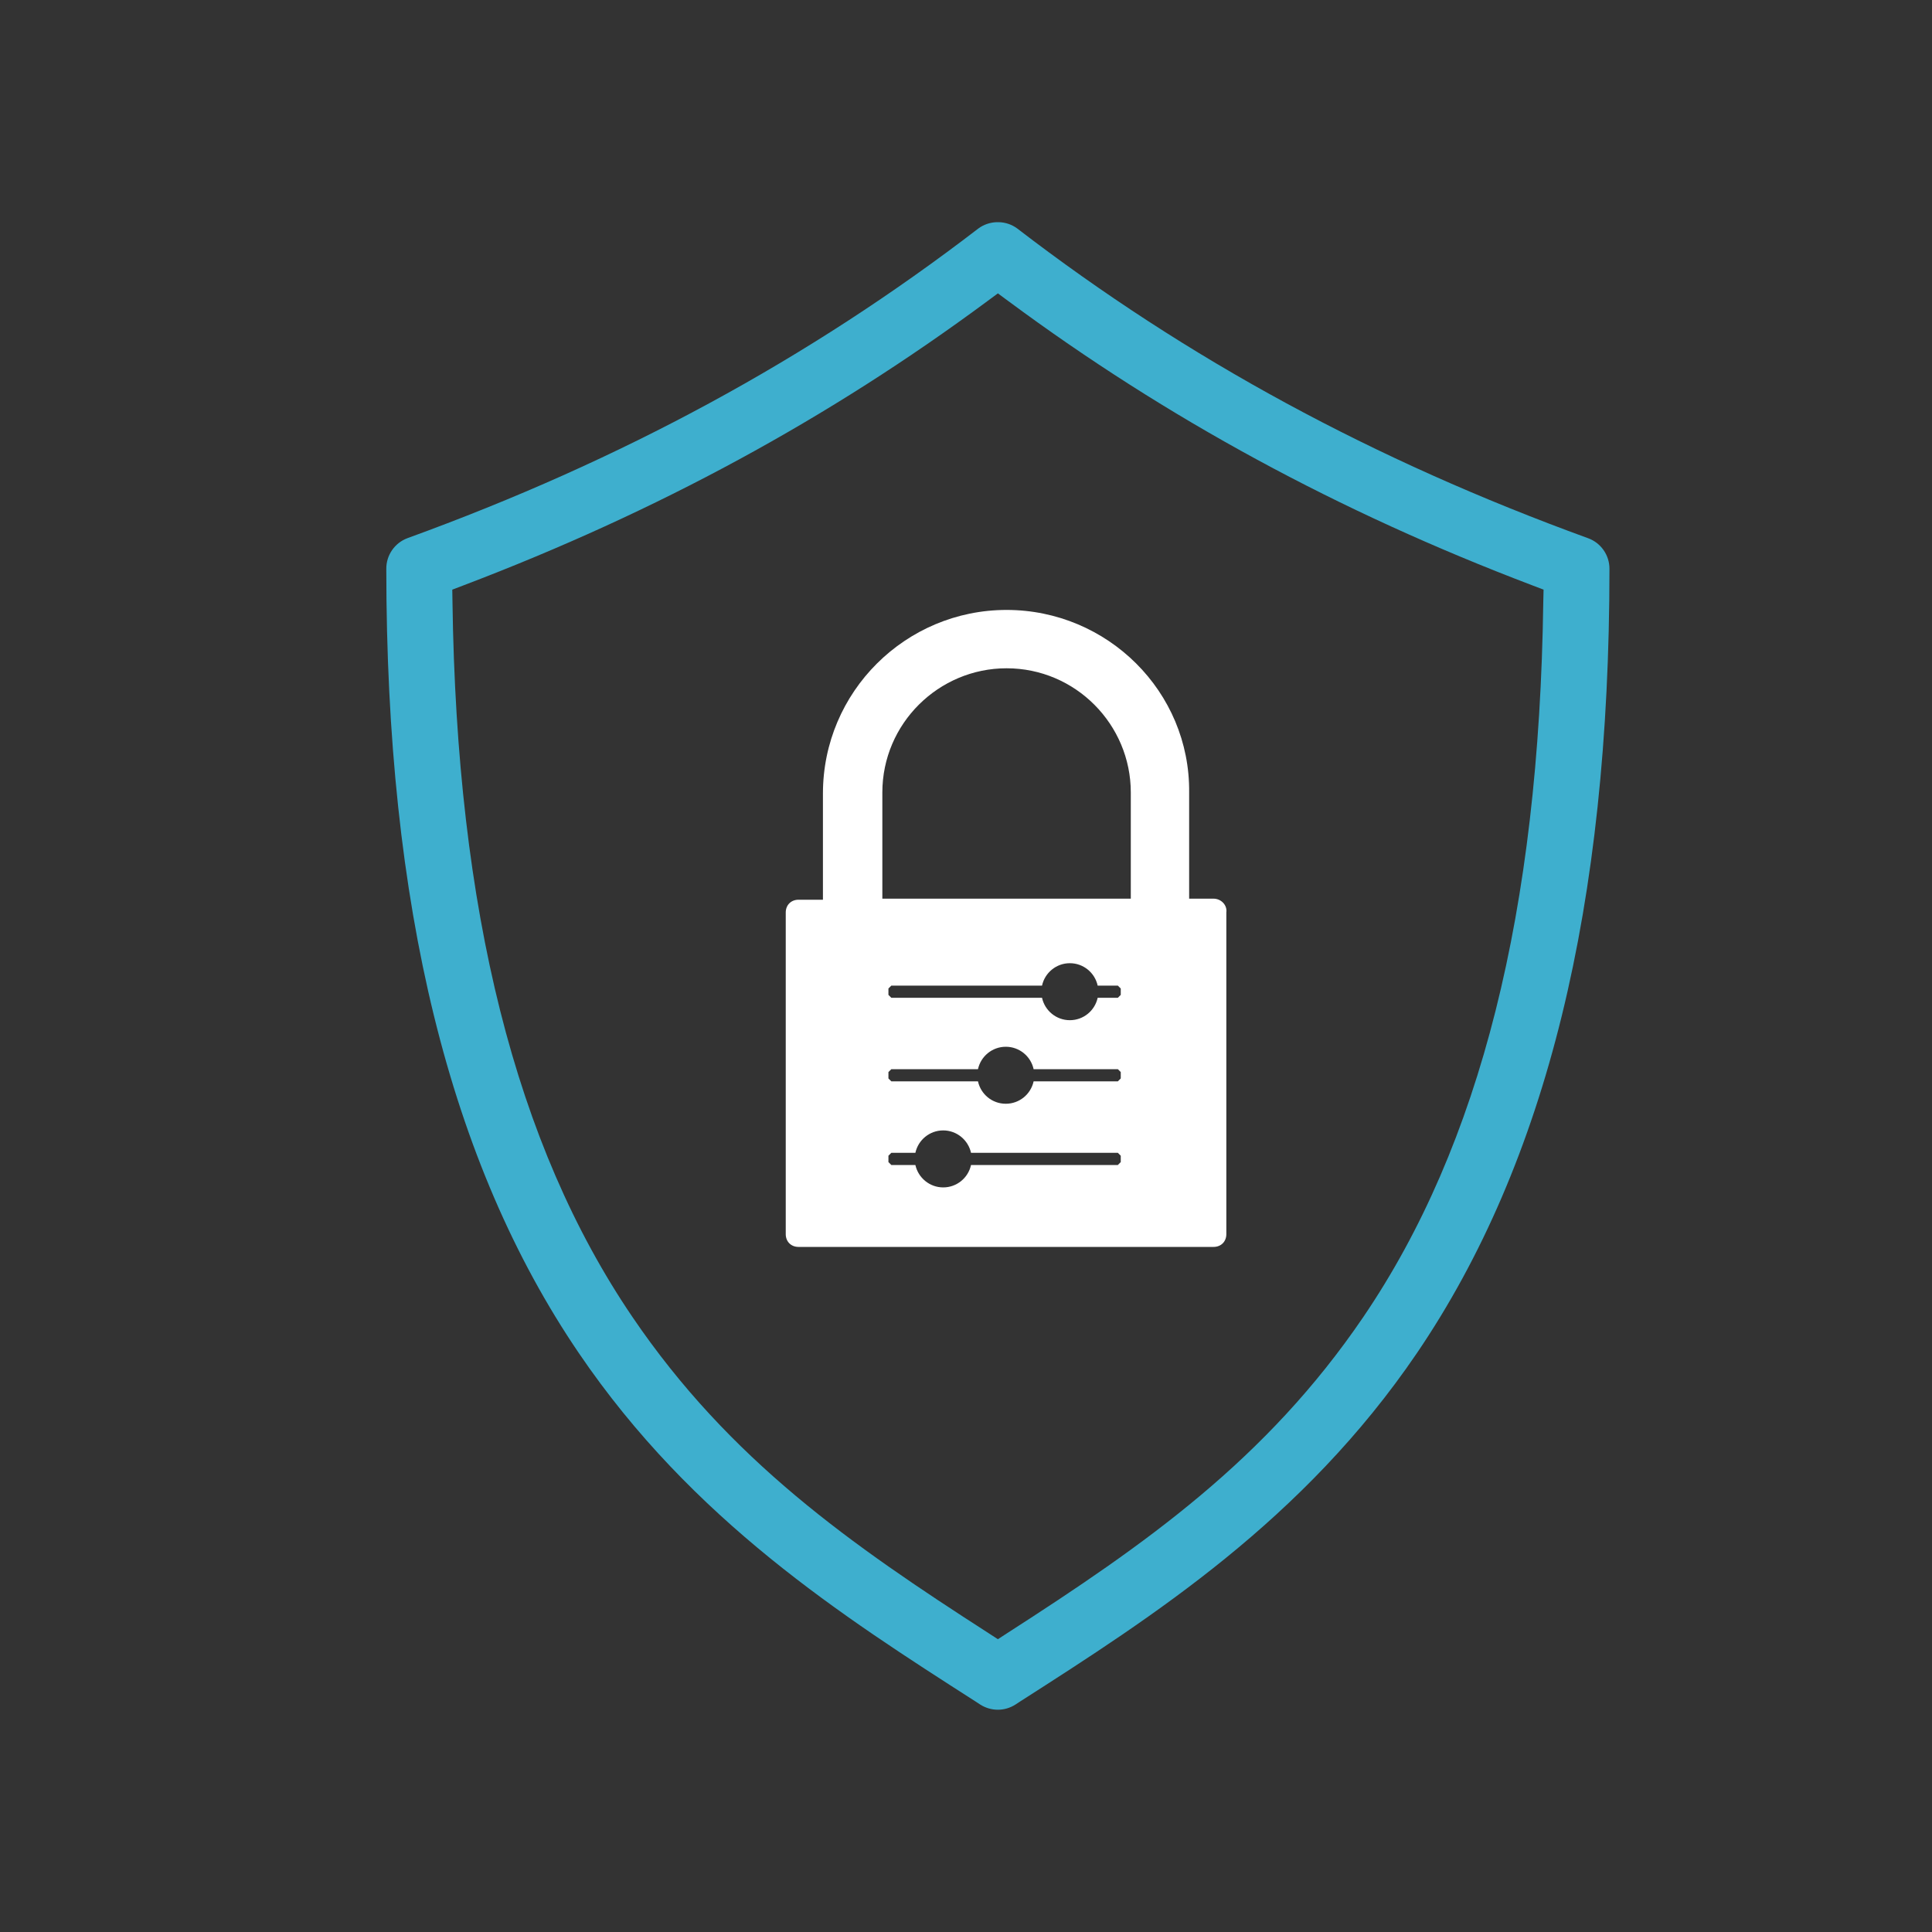
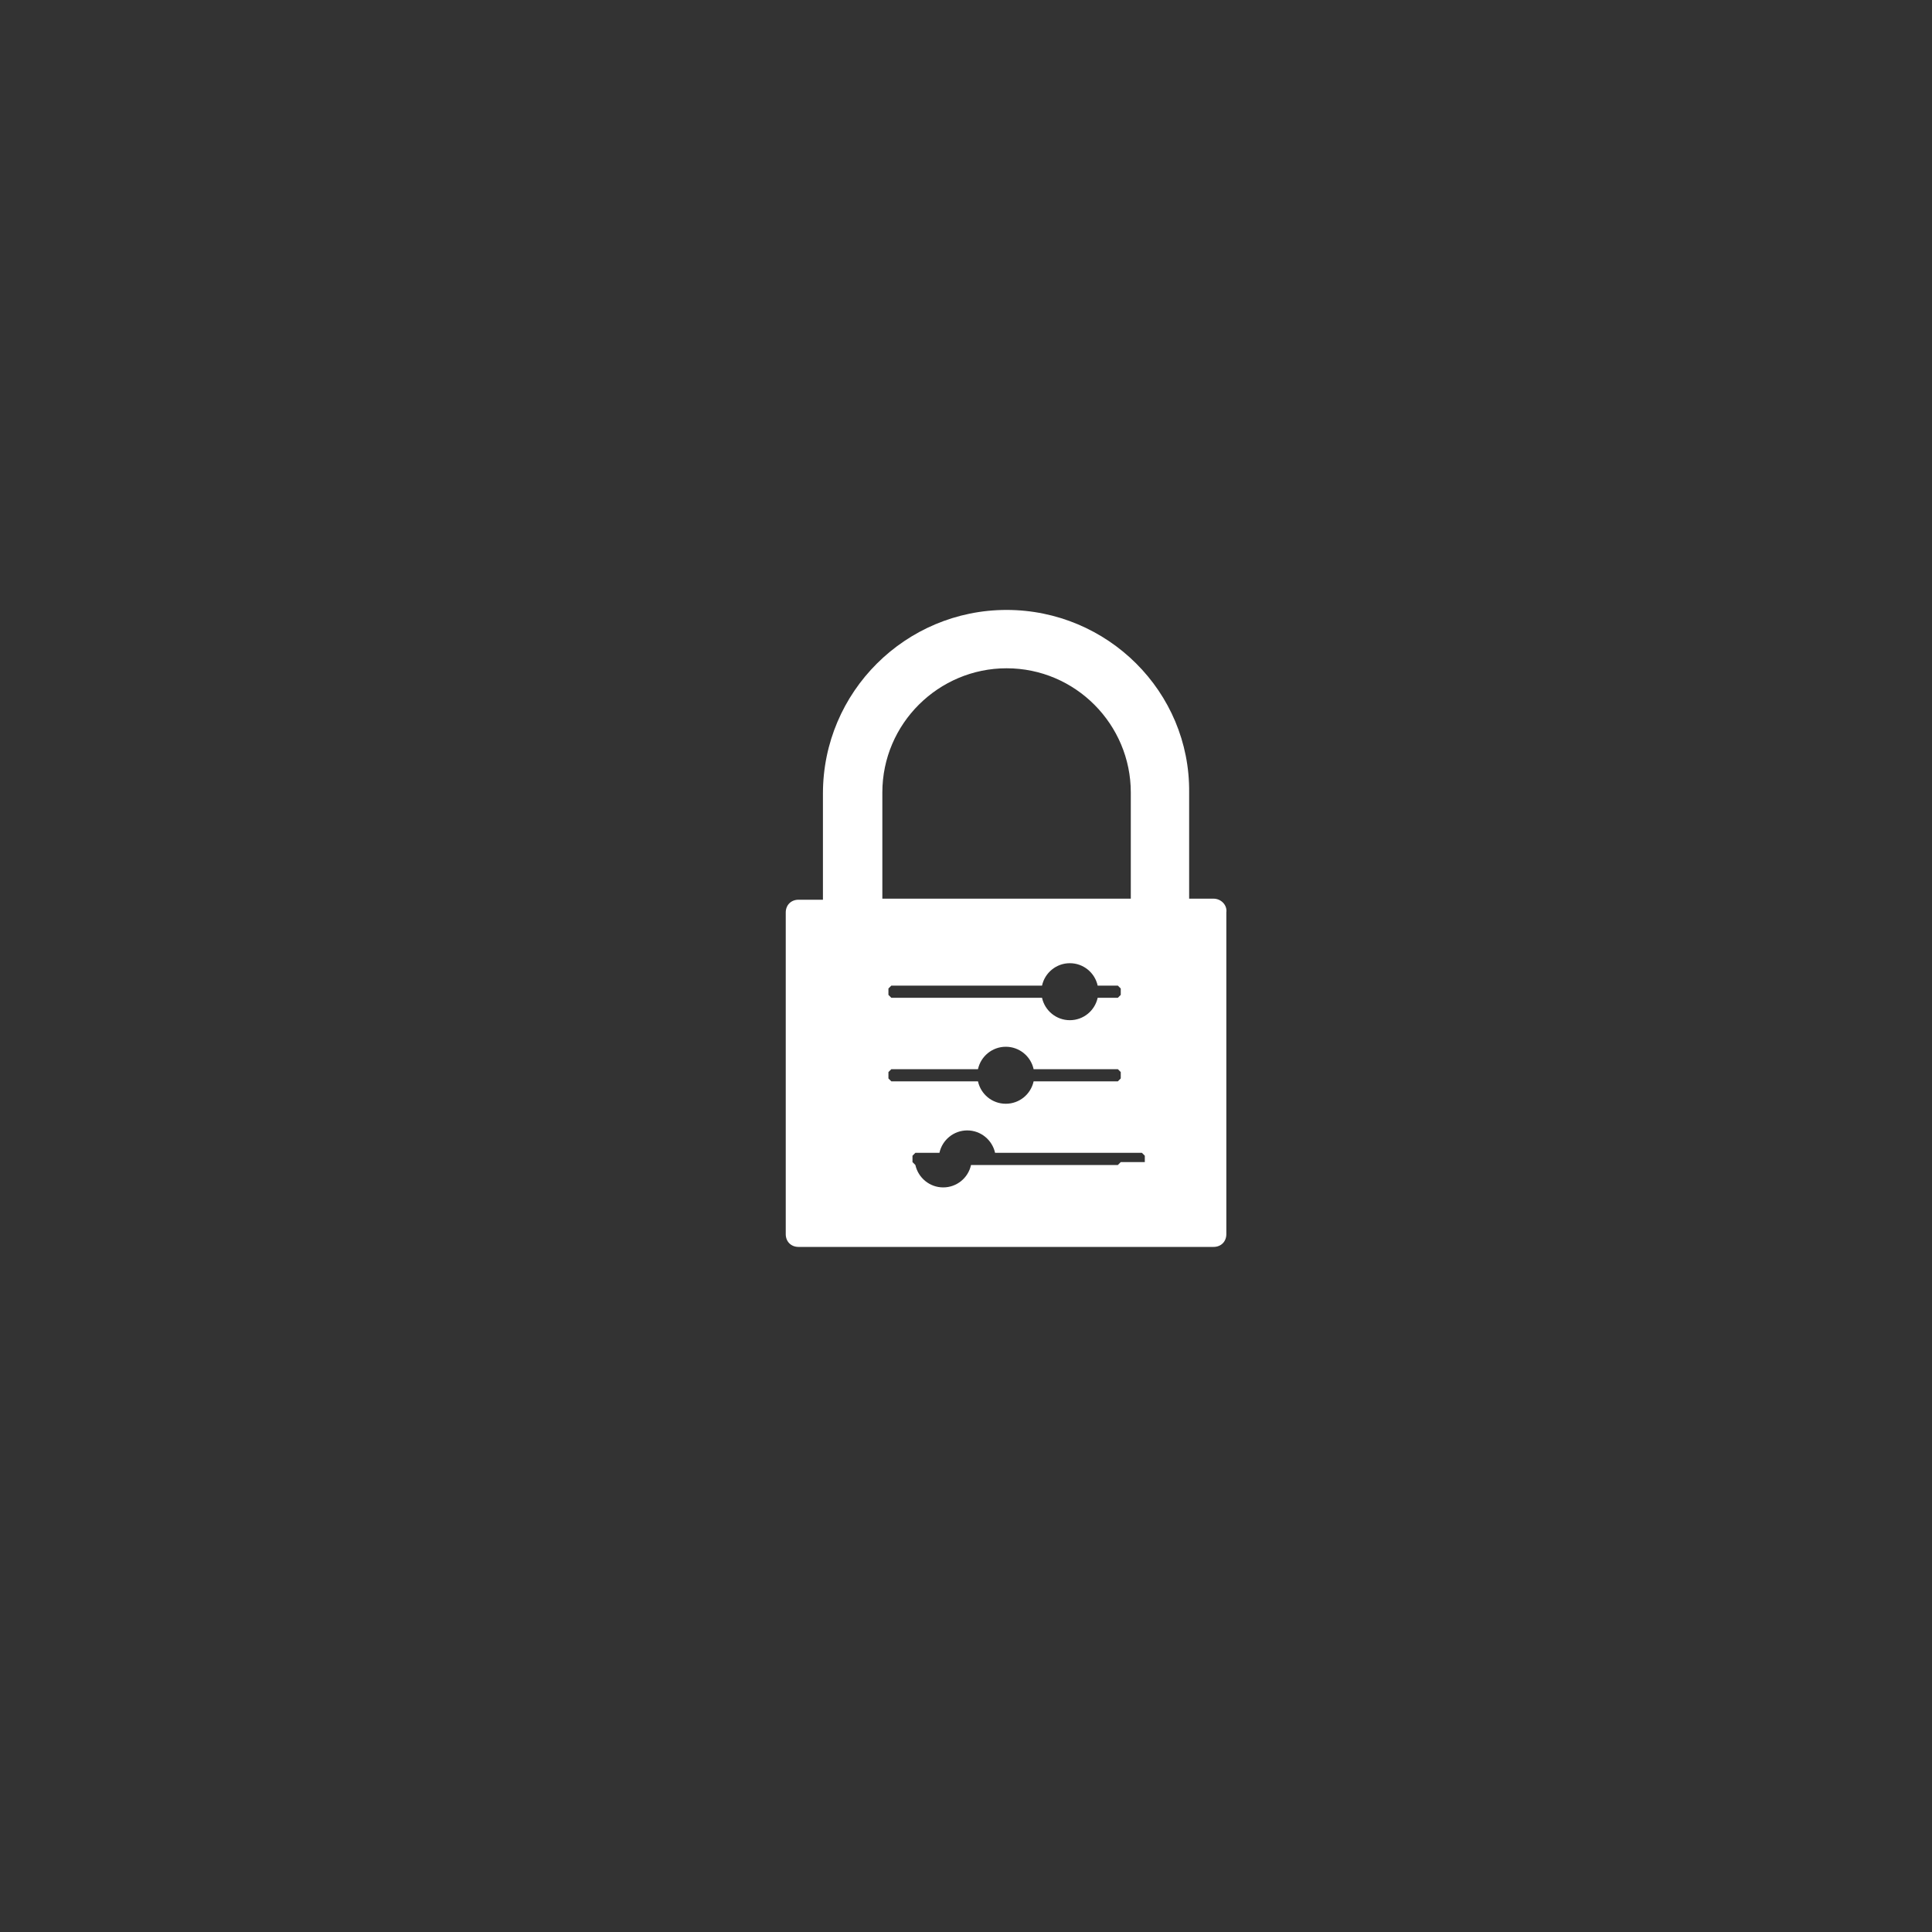
<svg xmlns="http://www.w3.org/2000/svg" version="1.1" id="Calque_1" x="0px" y="0px" viewBox="0 0 200 200" style="enable-background:new 0 0 200 200;" xml:space="preserve">
  <rect x="0" y="0" width="200" height="200" fill="#333333" stroke="none" />
  <style type="text/css">
	.st0{fill:none;}
	.st1{fill:#3EAFCE;}
	.st2{fill:#FFFFFF;}
</style>
  <path class="st0" d="M104.36,31.17l-1.07-0.79l-1.07,0.79c-16.43,12.17-34.17,21.8-54.23,29.43l-1.18,0.45l0.02,1.26  c0.44,32.01,6.53,56.22,18.62,74.02c10.07,14.82,22.66,23.6,36.87,32.74l0.97,0.63l0.97-0.63c14.22-9.14,26.8-17.91,36.87-32.74  c12.1-17.8,18.18-42.01,18.62-74.02l0.02-1.26l-1.18-0.45C138.54,52.96,120.8,43.34,104.36,31.17z" />
-   <path class="st1" d="M164.41,55.72c-22.19-8.07-41.52-18.55-59.11-32.07c-0.54-0.4-1.22-0.64-1.92-0.65h-0.09l-0.12,0h-0.02  c-0.68,0.03-1.33,0.25-1.88,0.66c-17.57,13.5-36.9,23.99-59.09,32.05c-1.32,0.49-2.2,1.76-2.19,3.17c0,34.9,6.52,61.46,19.93,81.19  c11.76,17.31,27.32,27.26,41.04,36.05l0.52,0.34c0.55,0.35,1.19,0.53,1.82,0.53c0.63,0,1.26-0.18,1.81-0.53l0.52-0.34  c13.73-8.79,29.29-18.75,41.05-36.05c13.41-19.74,19.93-46.29,19.93-81.18C166.62,57.48,165.73,56.2,164.41,55.72z M159.76,62.3  c-0.44,32.01-6.53,56.22-18.62,74.02c-10.07,14.82-22.66,23.6-36.87,32.74l-0.97,0.63l-0.97-0.63  c-14.21-9.14-26.8-17.91-36.87-32.74c-12.09-17.8-18.18-42.01-18.62-74.02l-0.02-1.26l1.18-0.45c20.06-7.63,37.8-17.26,54.23-29.43  l1.07-0.79l1.07,0.79c16.43,12.17,34.17,21.8,54.24,29.43l1.18,0.45L159.76,62.3z" />
  <g>
-     <path class="st2" d="M125.63,93.03h-2.53V82.04c0.11-10.44-8.46-18.9-18.9-18.9c-10.44,0-19.01,8.46-19.01,19.01v10.99h-2.53   c-0.77,0-1.32,0.55-1.32,1.32v33.3c0,0.77,0.55,1.32,1.32,1.32h42.97c0.77,0,1.32-0.55,1.32-1.32v-33.3   C127.06,93.69,126.4,93.03,125.63,93.03z M116.02,120.3l-0.3,0.3h-15.2c-0.29,1.33-1.47,2.32-2.88,2.32c-1.41,0-2.59-1-2.88-2.32   h-2.49l-0.3-0.3v-0.66l0.3-0.3h2.49c0.29-1.33,1.47-2.32,2.88-2.32c1.41,0,2.59,1,2.88,2.32h15.2l0.3,0.3V120.3z M116.02,111.64   l-0.3,0.3H107c-0.29,1.33-1.47,2.32-2.88,2.32c-1.42,0-2.59-0.99-2.88-2.32h-8.97l-0.3-0.3v-0.66l0.3-0.3h8.97   c0.29-1.33,1.47-2.32,2.88-2.32c1.41,0,2.59,0.99,2.88,2.32h8.72l0.3,0.3V111.64z M116.02,102.99l-0.3,0.3h-2.09   c-0.29,1.33-1.47,2.32-2.88,2.32c-1.41,0-2.59-0.99-2.88-2.32h-15.6l-0.3-0.3v-0.66l0.3-0.3h15.6c0.29-1.33,1.47-2.32,2.88-2.32   c1.41,0,2.59,0.99,2.88,2.32h2.09l0.3,0.3V102.99z M117.06,93.03H91.34V82.04c0-7.14,5.83-12.86,12.86-12.86   c7.14,0,12.86,5.82,12.86,12.86V93.03z" />
+     <path class="st2" d="M125.63,93.03h-2.53V82.04c0.11-10.44-8.46-18.9-18.9-18.9c-10.44,0-19.01,8.46-19.01,19.01v10.99h-2.53   c-0.77,0-1.32,0.55-1.32,1.32v33.3c0,0.77,0.55,1.32,1.32,1.32h42.97c0.77,0,1.32-0.55,1.32-1.32v-33.3   C127.06,93.69,126.4,93.03,125.63,93.03z M116.02,120.3l-0.3,0.3h-15.2c-0.29,1.33-1.47,2.32-2.88,2.32c-1.41,0-2.59-1-2.88-2.32   l-0.3-0.3v-0.66l0.3-0.3h2.49c0.29-1.33,1.47-2.32,2.88-2.32c1.41,0,2.59,1,2.88,2.32h15.2l0.3,0.3V120.3z M116.02,111.64   l-0.3,0.3H107c-0.29,1.33-1.47,2.32-2.88,2.32c-1.42,0-2.59-0.99-2.88-2.32h-8.97l-0.3-0.3v-0.66l0.3-0.3h8.97   c0.29-1.33,1.47-2.32,2.88-2.32c1.41,0,2.59,0.99,2.88,2.32h8.72l0.3,0.3V111.64z M116.02,102.99l-0.3,0.3h-2.09   c-0.29,1.33-1.47,2.32-2.88,2.32c-1.41,0-2.59-0.99-2.88-2.32h-15.6l-0.3-0.3v-0.66l0.3-0.3h15.6c0.29-1.33,1.47-2.32,2.88-2.32   c1.41,0,2.59,0.99,2.88,2.32h2.09l0.3,0.3V102.99z M117.06,93.03H91.34V82.04c0-7.14,5.83-12.86,12.86-12.86   c7.14,0,12.86,5.82,12.86,12.86V93.03z" />
  </g>
</svg>